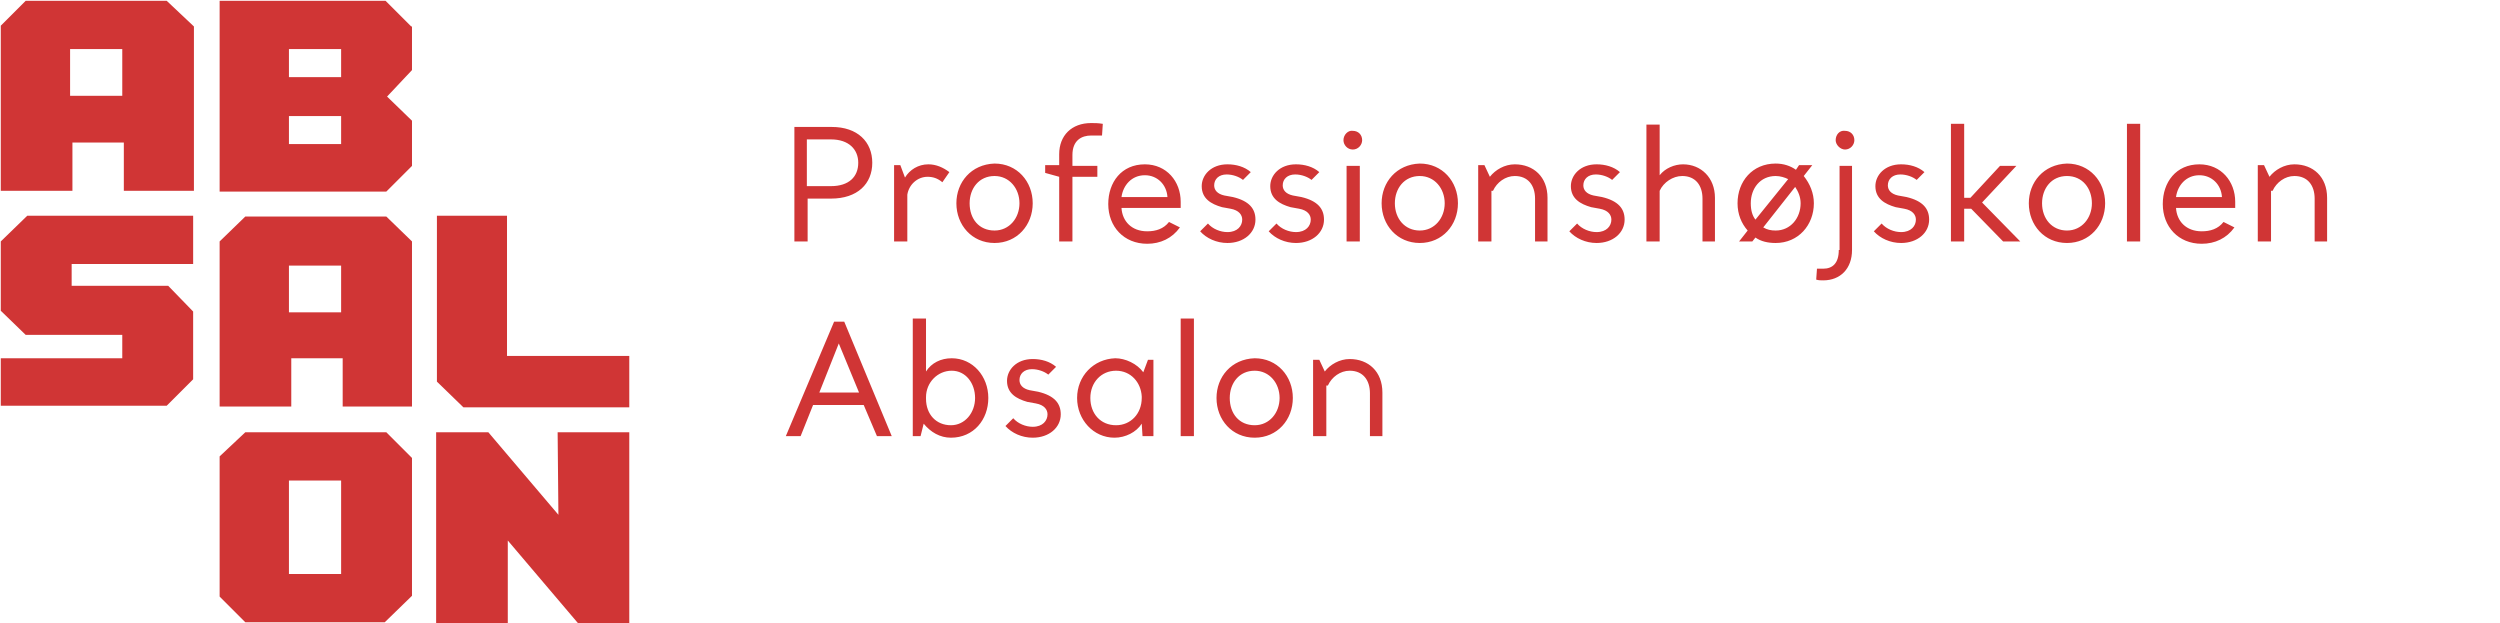
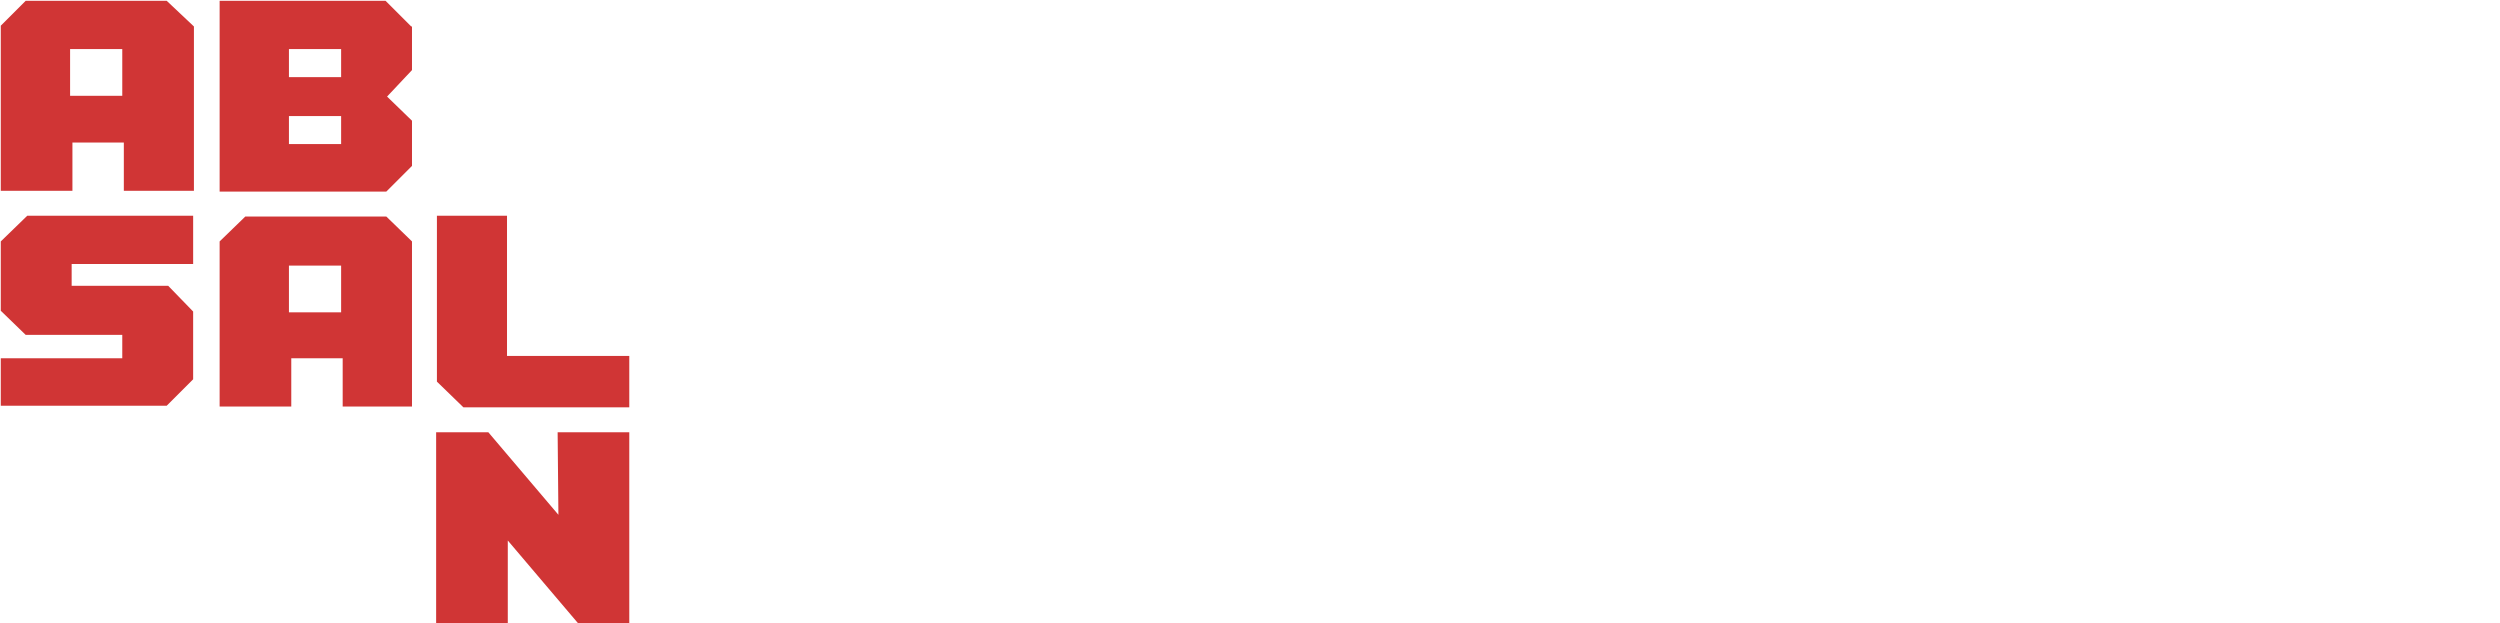
<svg xmlns="http://www.w3.org/2000/svg" xmlns:xlink="http://www.w3.org/1999/xlink" version="1.1" id="Layer_1" x="0px" y="0px" viewBox="0 0 321 80" style="enable-background:new 0 0 321 80;" xml:space="preserve">
  <style type="text/css">
	.st0{fill:#D03535;}
	.st1{clip-path:url(#SVGID_2_);}
</style>
-   <path class="st0" d="M112,20.9c0-2.7-1.9-4.6-5.2-4.6h-4.8V31h1.7v-5.5h3C110.1,25.5,112,23.6,112,20.9z M106.7,17.9  c2.3,0,3.5,1.3,3.5,3c0,1.8-1.2,3-3.5,3h-3.1v-6H106.7z M116.5,25c0.2-1.3,1.3-2.3,2.6-2.3c0.7,0,1.3,0.2,1.9,0.7l0.9-1.3  c-0.8-0.6-1.7-1-2.7-1c-1.3,0-2.4,0.7-3,1.7l-0.6-1.6h-0.8V31h1.7V25z M122.8,26.1c0,2.8,2,5.1,4.9,5.1c2.9,0,4.9-2.3,4.9-5.1  s-2-5.1-4.9-5.1C124.7,21.1,122.8,23.4,122.8,26.1z M124.5,26.1c0-1.9,1.2-3.5,3.2-3.5c1.9,0,3.2,1.6,3.2,3.5s-1.3,3.5-3.2,3.5  C125.7,29.6,124.5,28.1,124.5,26.1z M134.2,22.2l1.8,0.5V31h1.7v-8.3h3.2v-1.4h-3.2v-1.4c0-1.9,1.2-2.5,2.4-2.5h1.4l0.1-1.5  c-0.6-0.1-1-0.1-1.5-0.1c-2.5,0-4.1,1.6-4.1,4v1.4h-1.8V22.2z M147.3,29.7c-2,0-3.2-1.3-3.3-3h7.6c0-0.1,0-0.4,0-0.8  c0-2.6-1.8-4.8-4.6-4.8c-3,0-4.7,2.3-4.7,5.1c0,2.9,2,5.1,5,5.1c1.7,0,3.2-0.7,4.2-2.1l-1.4-0.7C149.4,29.4,148.4,29.7,147.3,29.7z   M147,22.5c1.6,0,2.8,1.2,2.9,2.8v0H144C144.2,23.8,145.3,22.5,147,22.5z M160.6,22.1c-0.8-0.7-1.9-1-3-1c-2.1,0-3.3,1.4-3.3,2.8  c0,1.6,1.2,2.3,2.6,2.7l1.1,0.2c1.1,0.2,1.5,0.8,1.5,1.4c0,0.8-0.6,1.6-1.9,1.6c-0.9,0-1.9-0.4-2.5-1.1l-1,1  c0.8,0.9,2.1,1.5,3.5,1.5c2.1,0,3.6-1.3,3.6-3c0-1.4-0.8-2.4-2.9-2.9l-1.1-0.2c-0.9-0.2-1.3-0.7-1.3-1.3c0-0.8,0.6-1.4,1.6-1.4  c0.8,0,1.6,0.3,2.1,0.7L160.6,22.1z M169.4,22.1c-0.8-0.7-1.9-1-3-1c-2.1,0-3.3,1.4-3.3,2.8c0,1.6,1.2,2.3,2.6,2.7l1.1,0.2  c1.1,0.2,1.5,0.8,1.5,1.4c0,0.8-0.6,1.6-1.9,1.6c-0.9,0-1.9-0.4-2.5-1.1l-1,1c0.8,0.9,2.1,1.5,3.5,1.5c2.1,0,3.6-1.3,3.6-3  c0-1.4-0.8-2.4-2.9-2.9l-1.1-0.2c-0.9-0.2-1.3-0.7-1.3-1.3c0-0.8,0.6-1.4,1.6-1.4c0.8,0,1.6,0.3,2.1,0.7L169.4,22.1z M174.6,21.3  h-1.7V31h1.7V21.3z M172.5,18c0,0.6,0.5,1.2,1.2,1.2c0.7,0,1.2-0.6,1.2-1.2c0-0.7-0.5-1.2-1.2-1.2C173.1,16.7,172.5,17.3,172.5,18z   M177.4,26.1c0,2.8,2,5.1,4.9,5.1c2.9,0,4.9-2.3,4.9-5.1s-2-5.1-4.9-5.1C179.3,21.1,177.4,23.4,177.4,26.1z M179.1,26.1  c0-1.9,1.2-3.5,3.2-3.5c1.9,0,3.2,1.6,3.2,3.5s-1.3,3.5-3.2,3.5C180.4,29.6,179.1,28.1,179.1,26.1z M191.7,24.5  c0.5-1.1,1.6-1.9,2.8-1.9c1.7,0,2.6,1.2,2.6,2.9V31h1.6v-5.6c0-2.7-1.8-4.3-4.2-4.3c-1.3,0-2.5,0.7-3.2,1.6l-0.7-1.5h-0.8V31h1.7  V24.5z M208,22.1c-0.8-0.7-1.9-1-3-1c-2.1,0-3.3,1.4-3.3,2.8c0,1.6,1.2,2.3,2.6,2.7l1.1,0.2c1.1,0.2,1.5,0.8,1.5,1.4  c0,0.8-0.6,1.6-1.9,1.6c-0.9,0-1.9-0.4-2.5-1.1l-1,1c0.8,0.9,2.1,1.5,3.5,1.5c2.1,0,3.6-1.3,3.6-3c0-1.4-0.8-2.4-2.9-2.9l-1.1-0.2  c-0.9-0.2-1.3-0.7-1.3-1.3c0-0.8,0.6-1.4,1.6-1.4c0.8,0,1.6,0.3,2.1,0.7L208,22.1z M213.1,24.5c0.5-1.1,1.7-1.9,2.9-1.9  c1.7,0,2.6,1.2,2.6,2.9V31h1.6v-5.6c0-2.6-1.8-4.3-4.1-4.3c-1.1,0-2.3,0.5-3,1.4v-6.5h-1.7V31h1.7V24.5z M223.3,31h1.7l0.4-0.5  c0.7,0.5,1.6,0.7,2.6,0.7c2.9,0,4.9-2.3,4.9-5.1c0-1.3-0.5-2.5-1.3-3.5l1.1-1.4H231l-0.4,0.6c-0.7-0.5-1.6-0.8-2.6-0.8  c-3,0-4.9,2.3-4.9,5.1c0,1.4,0.5,2.6,1.3,3.5L223.3,31z M224.8,26.1c0-1.9,1.2-3.5,3.2-3.5c0.6,0,1.2,0.2,1.6,0.4l-4.2,5.2  C225,27.7,224.8,27,224.8,26.1z M231.2,26.1c0,1.9-1.3,3.5-3.2,3.5c-0.6,0-1.1-0.1-1.6-0.4l4.1-5.2  C230.9,24.6,231.2,25.3,231.2,26.1z M236.1,32.1c0,1.7-0.8,2.4-2,2.4h-0.8l-0.1,1.4c0.3,0.1,0.6,0.1,0.9,0.1c2.2,0,3.7-1.5,3.7-3.9  V21.3h-1.6V32.1z M235.7,18c0,0.6,0.6,1.2,1.2,1.2c0.7,0,1.2-0.6,1.2-1.2c0-0.7-0.5-1.2-1.2-1.2C236.2,16.7,235.7,17.3,235.7,18z   M247.1,22.1c-0.8-0.7-1.9-1-3-1c-2.1,0-3.3,1.4-3.3,2.8c0,1.6,1.2,2.3,2.6,2.7l1.1,0.2c1.1,0.2,1.5,0.8,1.5,1.4  c0,0.8-0.6,1.6-1.9,1.6c-0.9,0-1.9-0.4-2.5-1.1l-1,1c0.8,0.9,2.1,1.5,3.5,1.5c2.1,0,3.6-1.3,3.6-3c0-1.4-0.8-2.4-2.9-2.9l-1.1-0.2  c-0.9-0.2-1.3-0.7-1.3-1.3c0-0.8,0.6-1.4,1.6-1.4c0.8,0,1.6,0.3,2.1,0.7L247.1,22.1z M258.9,21.3h-2.1l-3.8,4.1h-0.8v-9.5h-1.7V31  h1.7v-4.2h0.9l4.1,4.2h2.2l-4.9-5L258.9,21.3z M260.5,26.1c0,2.8,2,5.1,4.9,5.1c2.9,0,4.9-2.3,4.9-5.1s-2-5.1-4.9-5.1  C262.4,21.1,260.5,23.4,260.5,26.1z M262.2,26.1c0-1.9,1.2-3.5,3.2-3.5s3.2,1.6,3.2,3.5s-1.3,3.5-3.2,3.5S262.2,28.1,262.2,26.1z   M274.8,15.9h-1.7V31h1.7V15.9z M282.7,29.7c-2,0-3.2-1.3-3.3-3h7.6c0-0.1,0-0.4,0-0.8c0-2.6-1.8-4.8-4.6-4.8c-3,0-4.7,2.3-4.7,5.1  c0,2.9,2,5.1,5,5.1c1.7,0,3.2-0.7,4.2-2.1l-1.4-0.7C284.8,29.4,283.8,29.7,282.7,29.7z M282.4,22.5c1.6,0,2.8,1.2,2.9,2.8v0h-5.9  C279.6,23.8,280.7,22.5,282.4,22.5z M291.8,24.5c0.5-1.1,1.6-1.9,2.8-1.9c1.7,0,2.6,1.2,2.6,2.9V31h1.6v-5.6c0-2.7-1.8-4.3-4.2-4.3  c-1.3,0-2.5,0.7-3.2,1.6l-0.7-1.5h-0.8V31h1.7V24.5z M112.6,56h1.9l-6.1-14.7h-1.3L100.9,56h1.9l1.6-4h6.5L112.6,56z M107.7,44.1  l2.6,6.3h-5.1L107.7,44.1z M125.2,51.1c0,1.9-1.3,3.5-3.1,3.5c-1.9,0-3.2-1.4-3.2-3.4v-0.2c0-1.9,1.5-3.4,3.3-3.4  C124,47.6,125.2,49.2,125.2,51.1z M126.9,51.1c0-2.8-2-5.1-4.7-5.1c-1.4,0-2.6,0.6-3.3,1.7v-6.8h-1.7V56h1l0.4-1.6  c0.9,1.1,2.1,1.8,3.5,1.8C125,56.2,126.9,53.9,126.9,51.1z M135.6,47.1c-0.8-0.7-1.9-1-3-1c-2.1,0-3.3,1.4-3.3,2.8  c0,1.6,1.2,2.3,2.6,2.7l1.1,0.2c1.1,0.2,1.5,0.8,1.5,1.4c0,0.8-0.6,1.6-1.9,1.6c-0.9,0-1.9-0.4-2.5-1.1l-1,1  c0.8,0.9,2.1,1.5,3.5,1.5c2.1,0,3.6-1.3,3.6-3c0-1.4-0.8-2.4-2.9-2.9l-1.1-0.2c-0.9-0.2-1.3-0.7-1.3-1.3c0-0.8,0.6-1.4,1.6-1.4  c0.8,0,1.6,0.3,2.1,0.7L135.6,47.1z M138.3,51.1c0,2.8,2.1,5.1,4.8,5.1c1.4,0,2.8-0.7,3.5-1.8l0.1,1.6h1.4v-9.8h-0.7l-0.6,1.6  c-0.8-1.1-2.3-1.8-3.6-1.8C140.4,46.1,138.3,48.3,138.3,51.1z M140,51.1c0-2,1.4-3.5,3.3-3.5c1.9,0,3.2,1.5,3.3,3.3v0.2  c0,2-1.4,3.5-3.3,3.5C141.3,54.6,140,53.1,140,51.1z M153.3,40.9h-1.7V56h1.7V40.9z M156.2,51.1c0,2.8,2,5.1,4.9,5.1  c2.9,0,4.9-2.3,4.9-5.1s-2-5.1-4.9-5.1C158.1,46.1,156.2,48.4,156.2,51.1z M157.9,51.1c0-1.9,1.2-3.5,3.2-3.5c1.9,0,3.2,1.6,3.2,3.5  c0,1.9-1.3,3.5-3.2,3.5C159.1,54.6,157.9,53.1,157.9,51.1z M170.5,49.5c0.5-1.1,1.6-1.9,2.8-1.9c1.7,0,2.6,1.2,2.6,2.9V56h1.6v-5.6  c0-2.7-1.8-4.3-4.2-4.3c-1.3,0-2.5,0.7-3.2,1.6l-0.7-1.5h-0.8V56h1.7V49.5z" />
  <g>
    <defs>
      <rect id="SVGID_1_" width="80.8" height="80" />
    </defs>
    <clipPath id="SVGID_2_">
      <use xlink:href="#SVGID_1_" style="overflow:visible;" />
    </clipPath>
    <g class="st1">
      <path class="st0" d="M21.4,0.1H3.3L0.1,3.3v21.2h9.2v-6.2h6.6v6.2h9V3.4L21.4,0.1z M15.7,12.3H9v-6h6.7V12.3z" />
      <path class="st0" d="M56,55.5V80h9.2V69.4l9,10.6h6.6V55.5h-9.2l0.1,10.6l-9-10.6H56z" />
      <path class="st0" d="M80.8,52.2v-6.5H65.1v-18h-9V49l3.4,3.3H80.8z" />
      <path class="st0" d="M49.6,27.8H31.5L28.2,31v21.2h9.2v-6.2h6.6v6.2h8.9V31L49.6,27.8z M43.8,40.1h-6.7v-6h6.7V40.1z" />
-       <path class="st0" d="M49.6,55.5H31.5l-3.3,3.1v18l3.3,3.3h17.9l3.5-3.4V58.8L49.6,55.5z M43.8,73.7h-6.7V61.7h6.7V73.7z" />
      <path class="st0" d="M9.2,36.9v-3h15.6v-6.2h-3.2H3.5L0.1,31v8.9l3.2,3.1h12.4v3H0.1v0.1v6h3.4h17.9l3.4-3.4v-8.7l-3.2-3.3H9.2z" />
      <path class="st0" d="M52.8,3.4l-3.3-3.3H31.5h-3.3v24.5h21.4l3.3-3.3v-5.8l-3.2-3.1l3.2-3.4V3.4z M43.8,18.5h-6.7v-3.6h6.7V18.5z     M43.8,9.9h-6.7V6.3h6.7V9.9z" />
    </g>
  </g>
</svg>